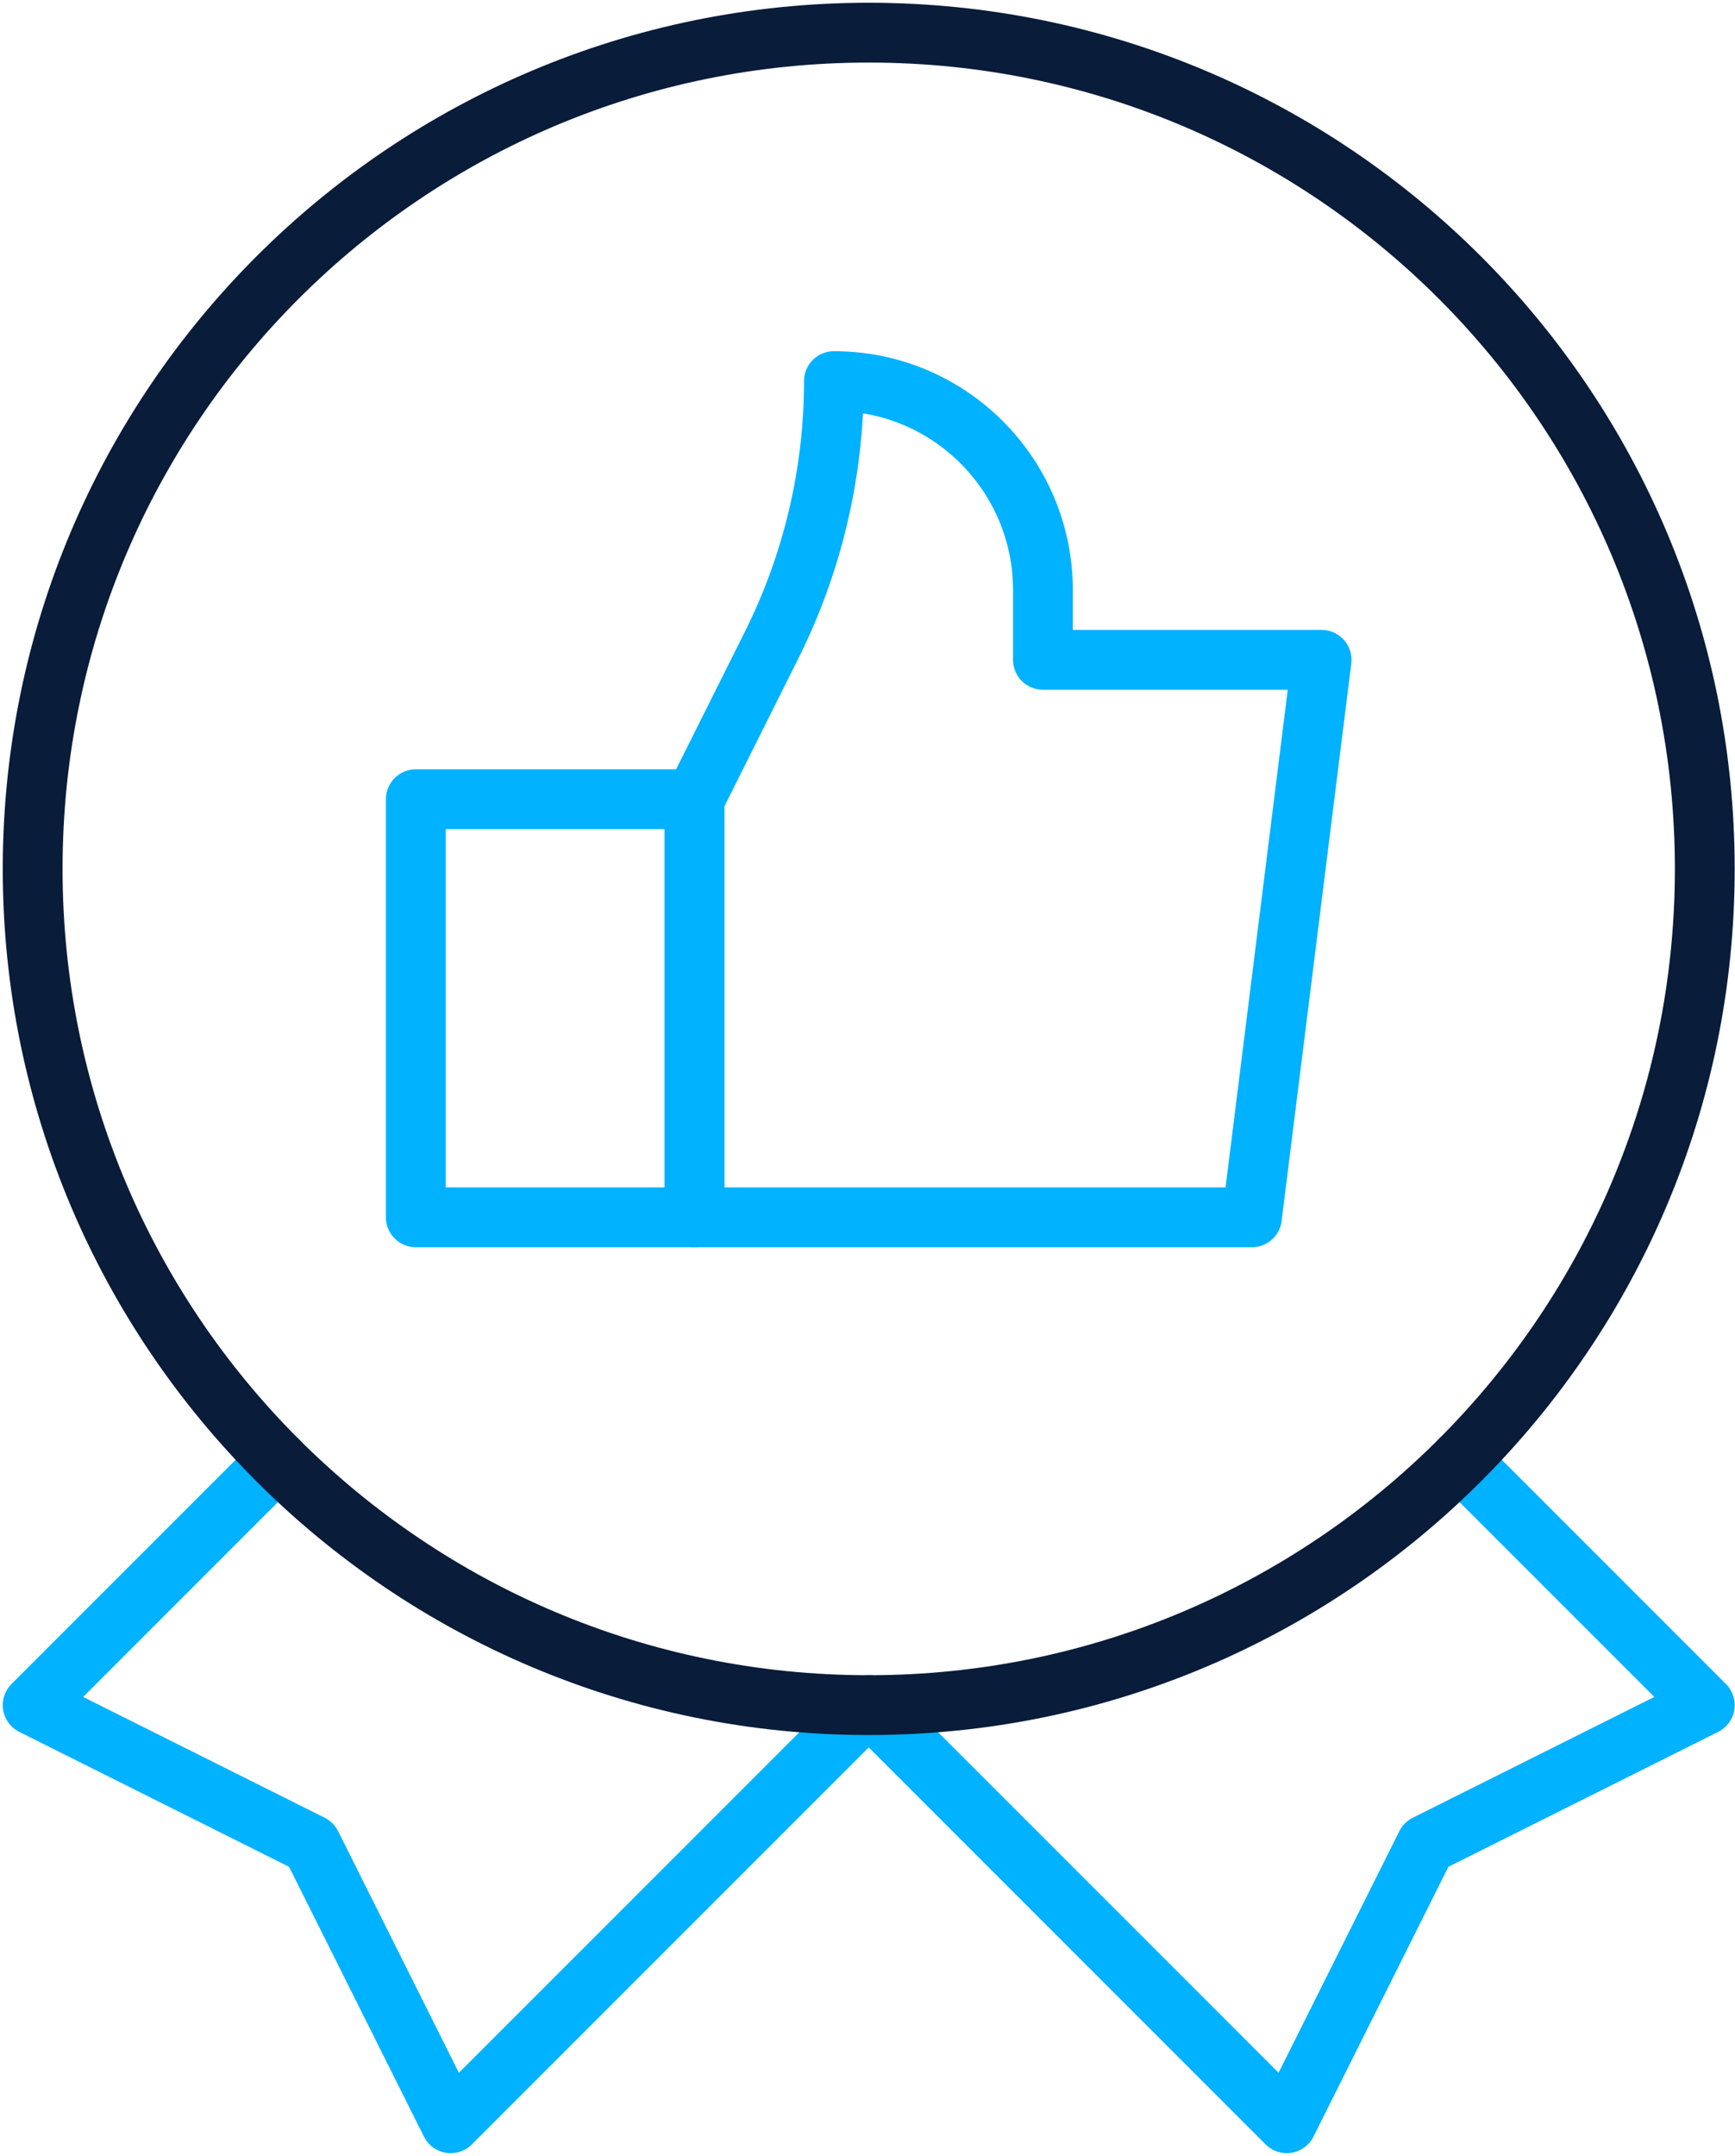
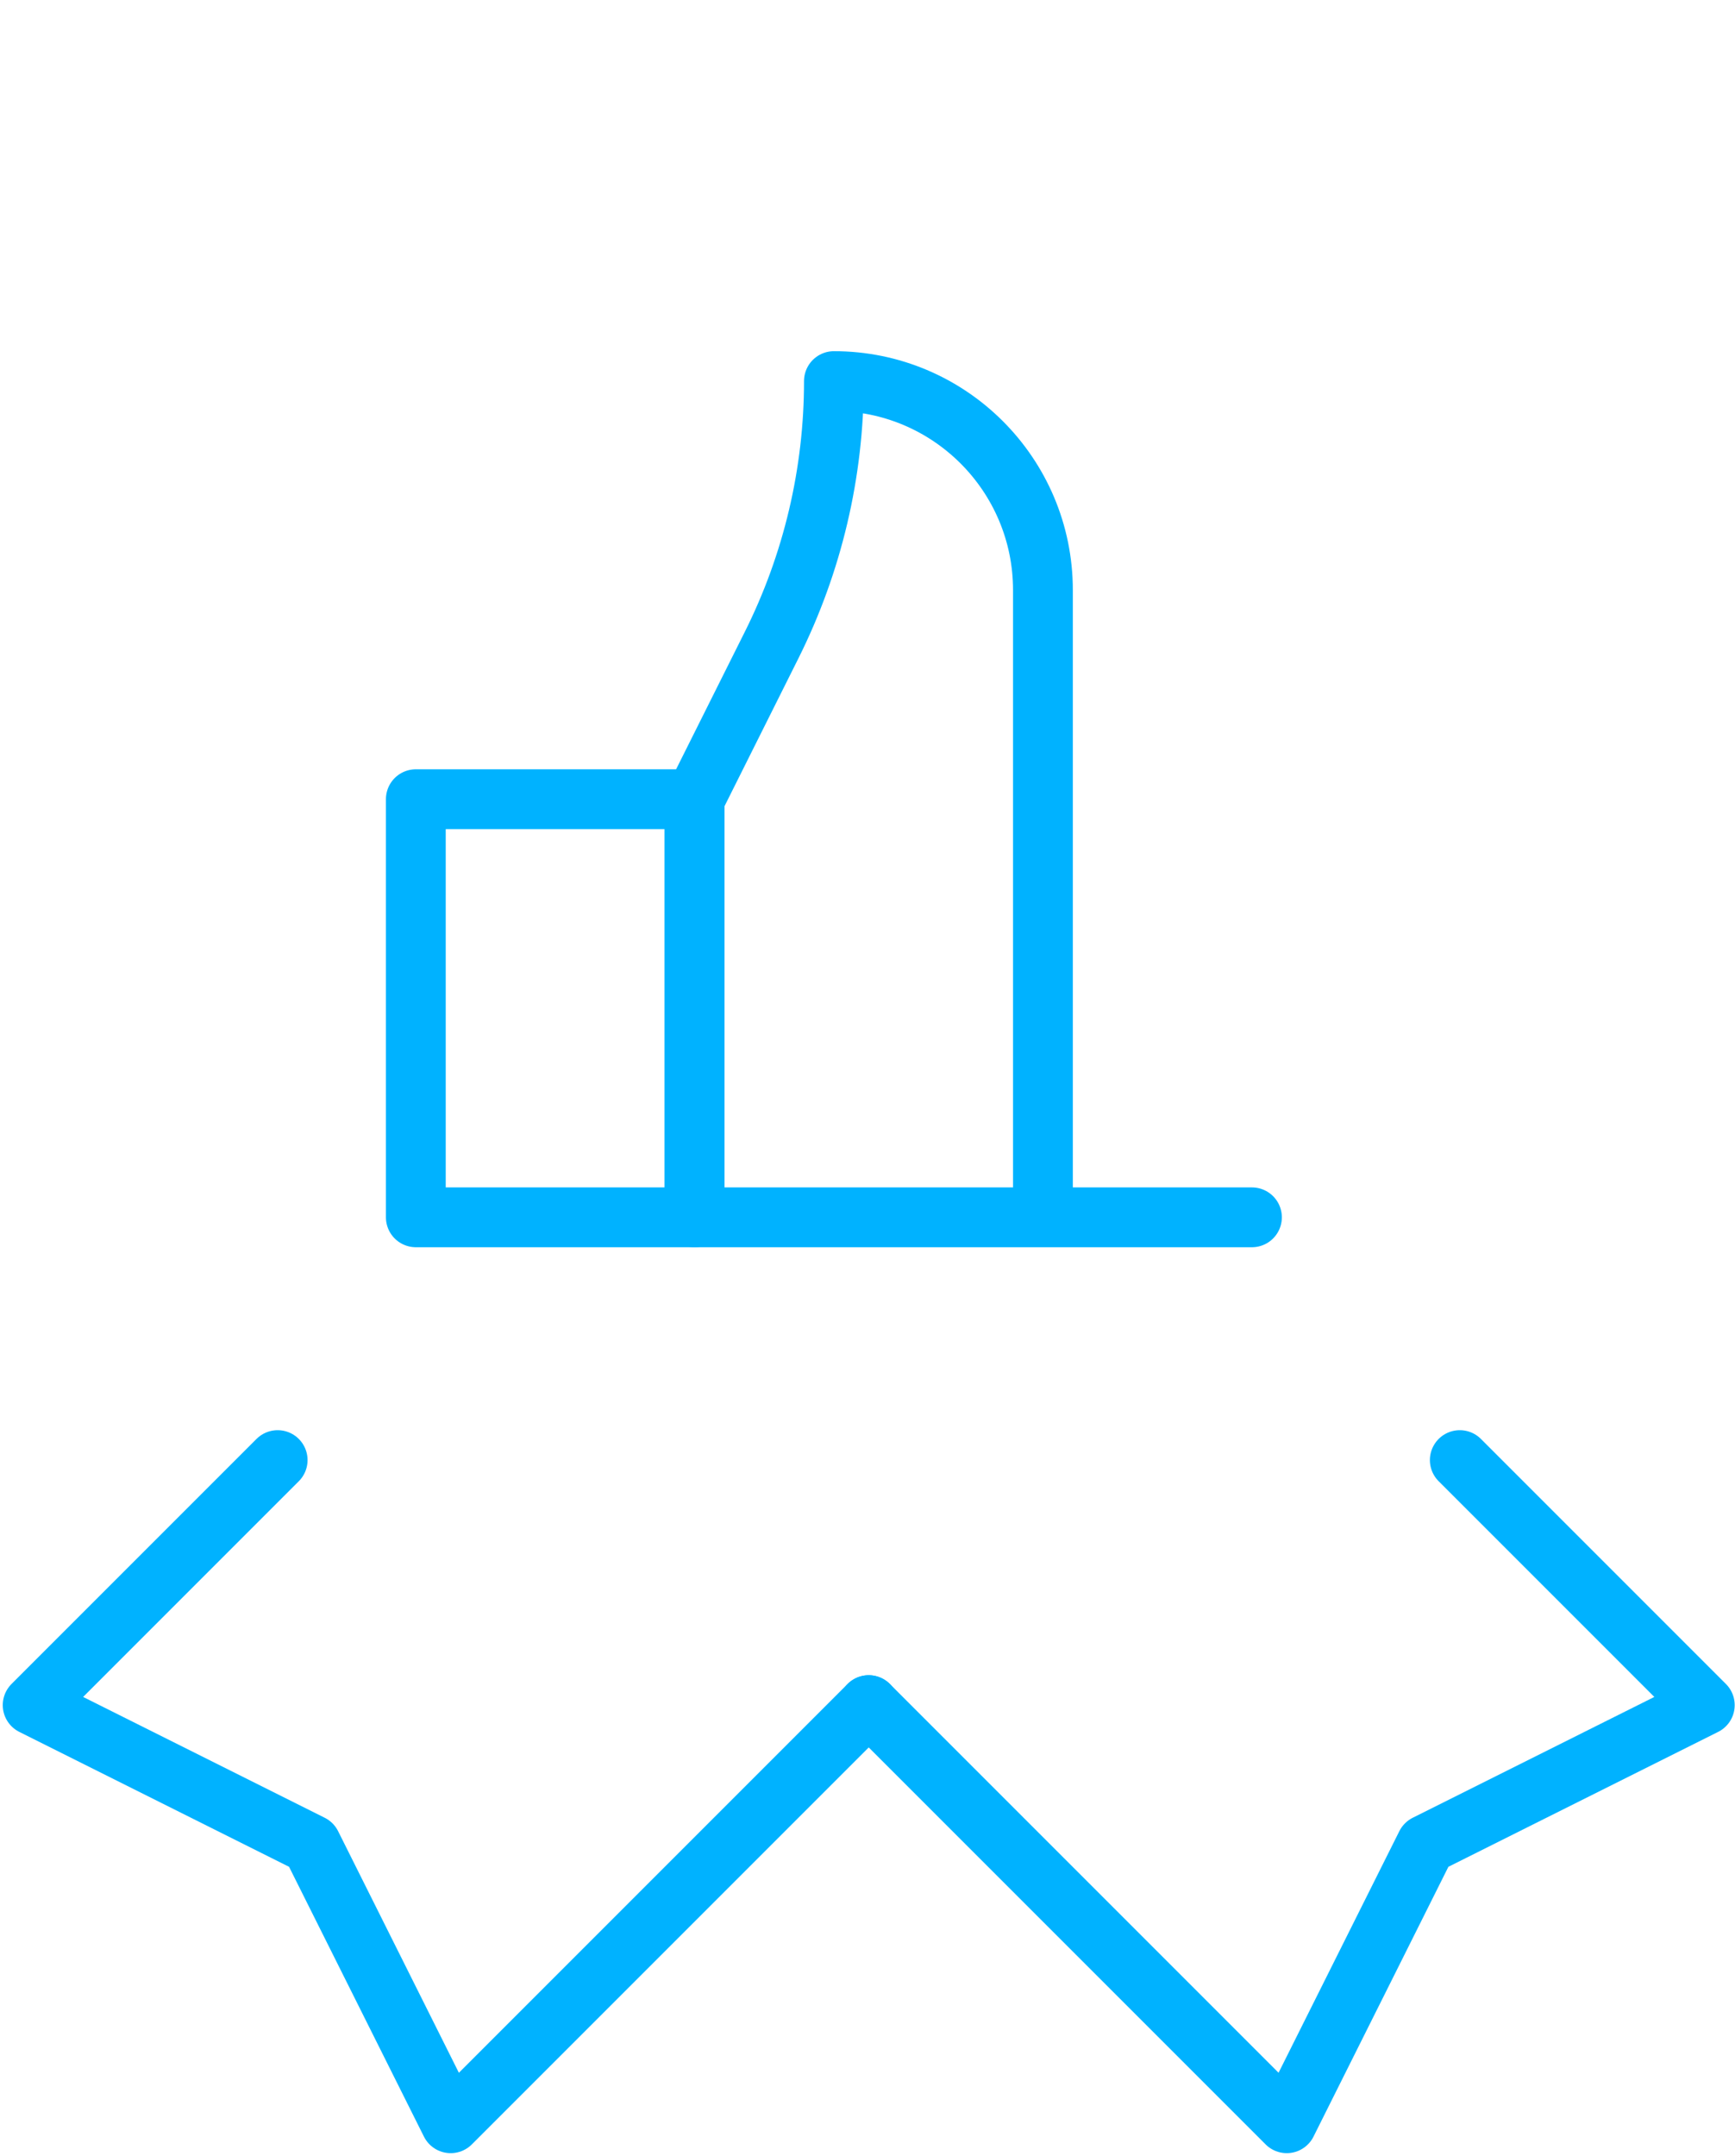
<svg xmlns="http://www.w3.org/2000/svg" width="425" height="528" viewBox="0 0 425 528" fill="none">
  <path d="M170.125 195.73H101.859V298.13H170.125V195.73Z" stroke="#00B2FF" stroke-width="14.648" stroke-miterlimit="10" stroke-linecap="round" stroke-linejoin="round" />
-   <path d="M170.141 298.131H306.674L323.74 161.598H255.474V144.532C255.474 116.253 232.553 93.332 204.274 93.332C204.274 115.774 199.052 137.919 189.008 157.997C179.92 176.173 170.141 195.731 170.141 195.731V298.131Z" stroke="#00B2FF" stroke-width="14.648" stroke-miterlimit="10" stroke-linecap="round" stroke-linejoin="round" />
+   <path d="M170.141 298.131H306.674H255.474V144.532C255.474 116.253 232.553 93.332 204.274 93.332C204.274 115.774 199.052 137.919 189.008 157.997C179.92 176.173 170.141 195.731 170.141 195.731V298.131Z" stroke="#00B2FF" stroke-width="14.648" stroke-miterlimit="10" stroke-linecap="round" stroke-linejoin="round" />
  <path d="M212.799 417.6L110.399 520L76.266 451.734L8 417.6L68.014 357.586" stroke="#00B2FF" stroke-width="14.648" stroke-miterlimit="10" stroke-linecap="round" stroke-linejoin="round" />
  <path d="M212.801 417.6L315.2 520L349.334 451.734L417.6 417.6L357.585 357.586" stroke="#00B2FF" stroke-width="14.648" stroke-miterlimit="10" stroke-linecap="round" stroke-linejoin="round" />
-   <path d="M212.799 417.598C325.906 417.598 417.598 325.906 417.598 212.799C417.598 99.692 325.906 8 212.799 8C99.692 8 8 99.692 8 212.799C8 325.906 99.692 417.598 212.799 417.598Z" stroke="#091C3A" stroke-width="14.648" stroke-miterlimit="10" stroke-linecap="round" stroke-linejoin="round" />
</svg>